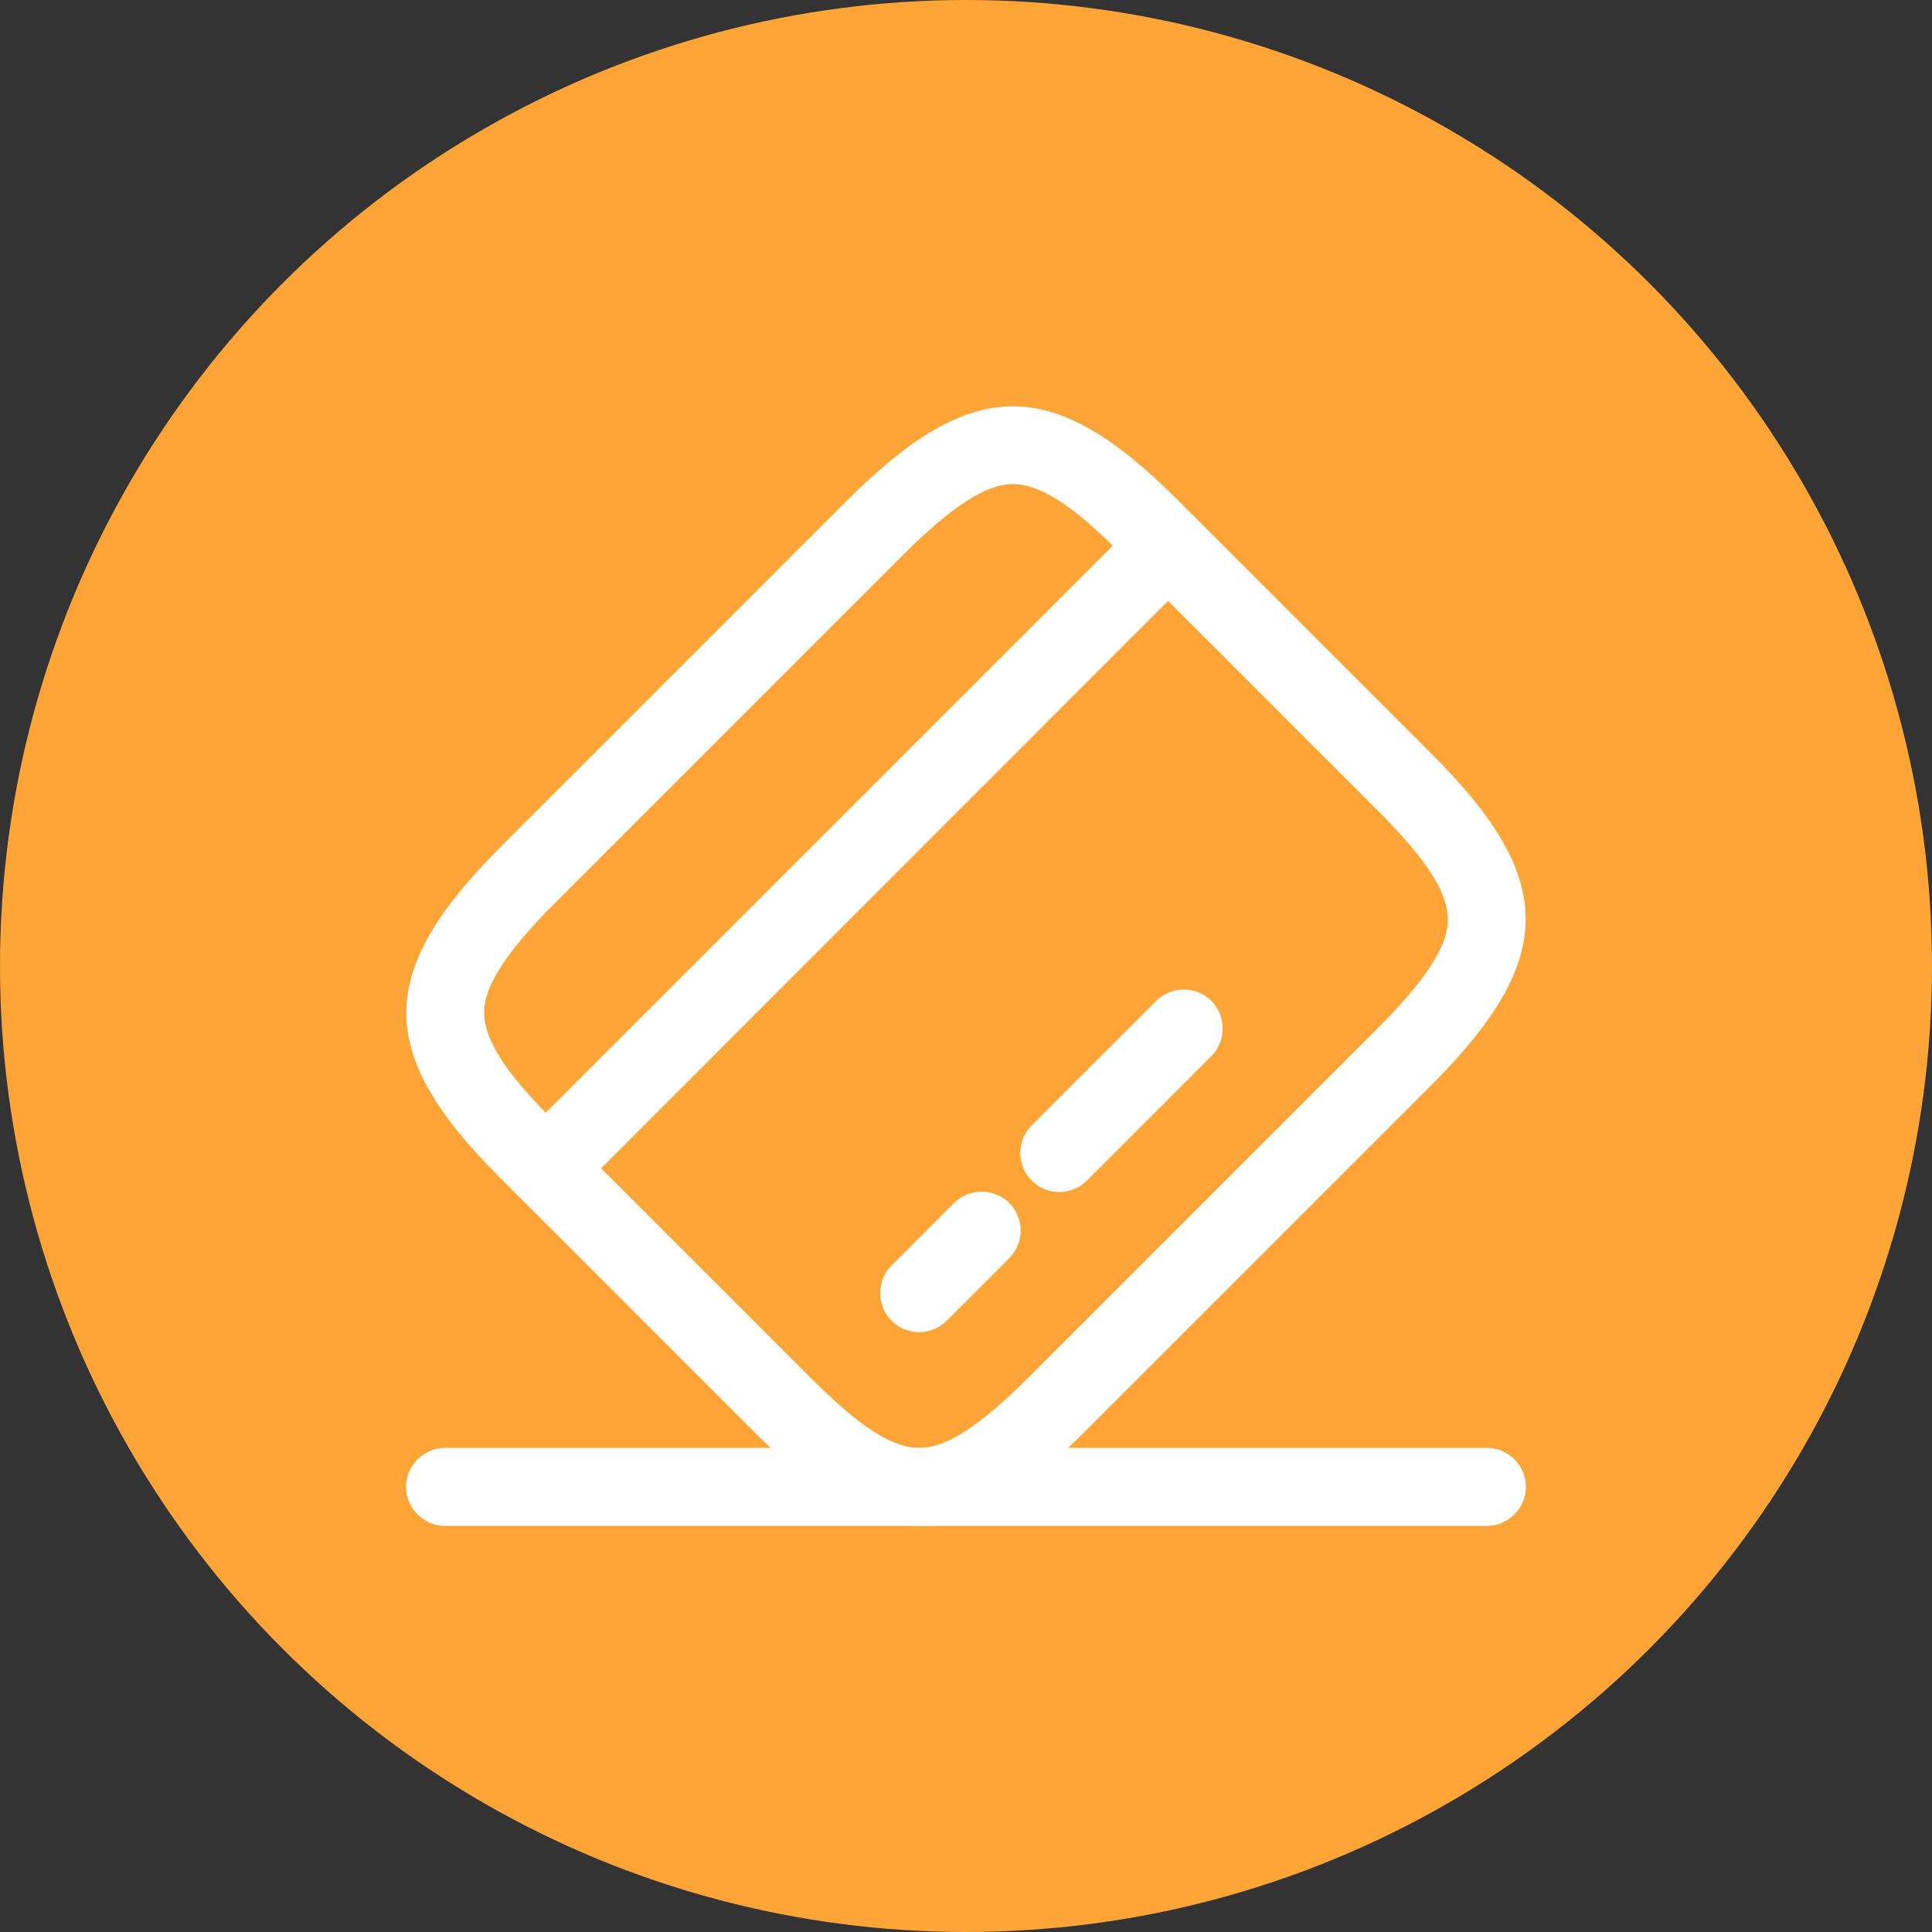
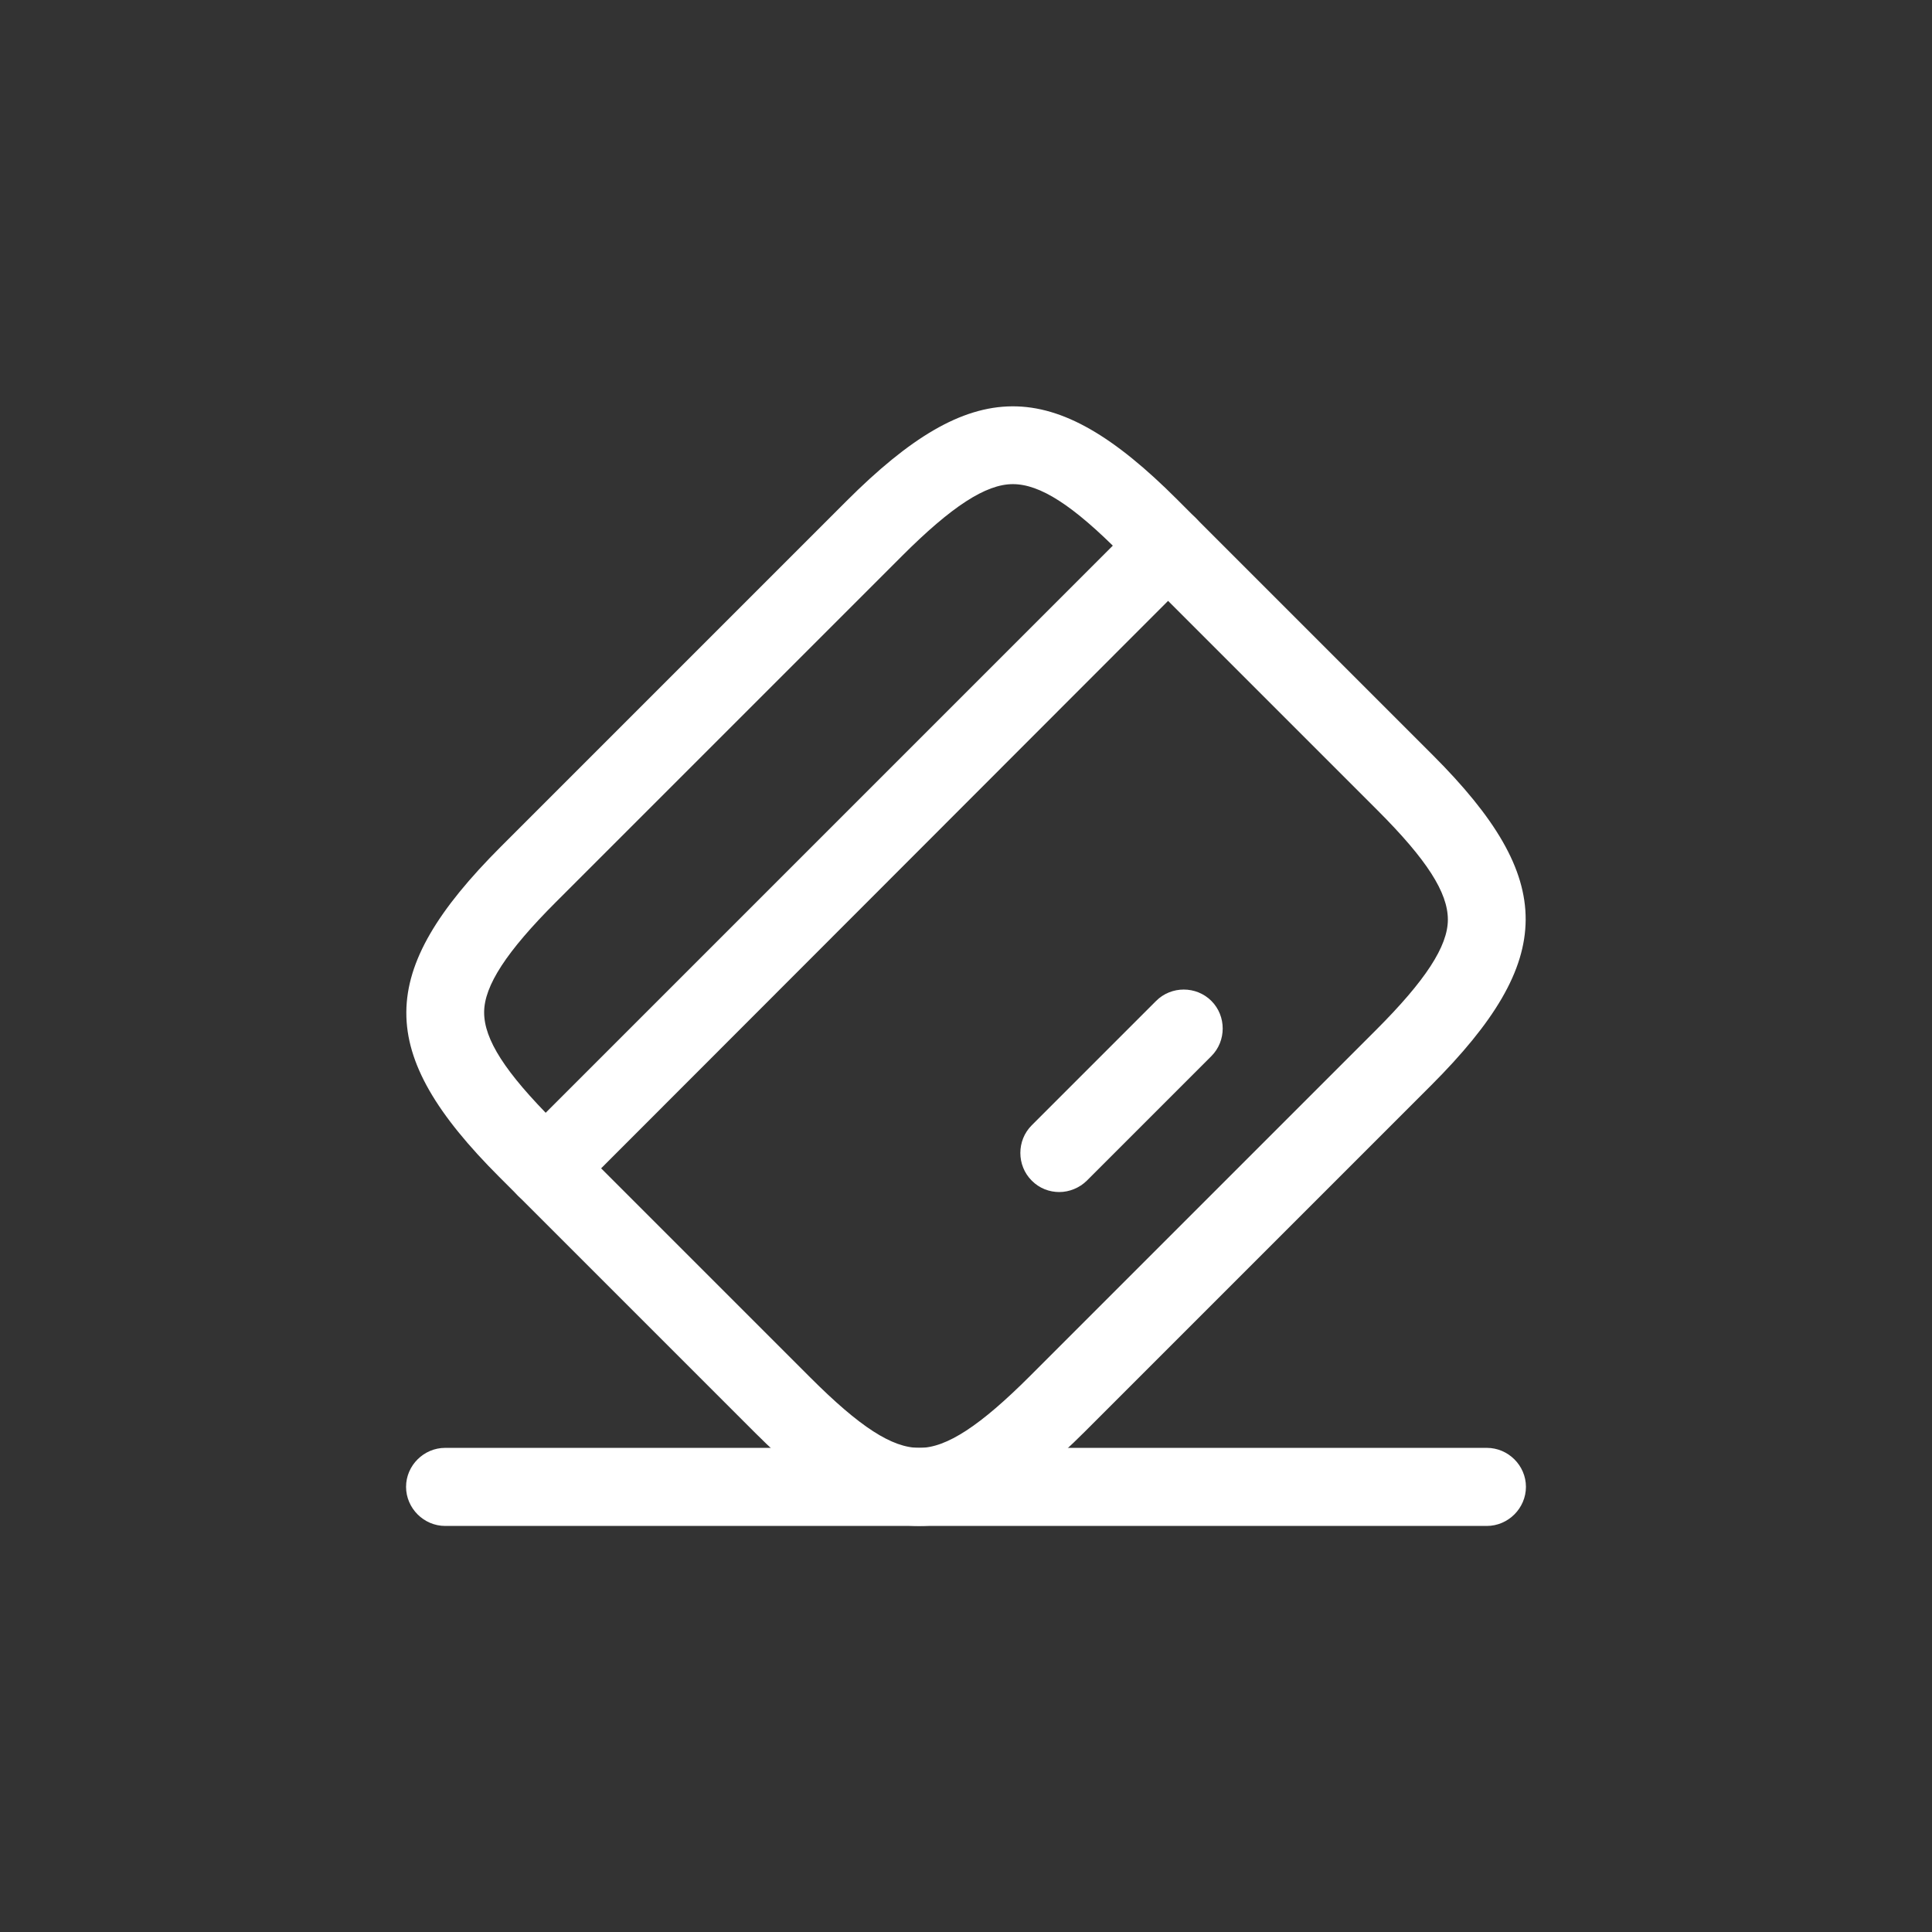
<svg xmlns="http://www.w3.org/2000/svg" width="17" height="17" viewBox="0 0 17 17" fill="none">
  <rect x="0" y="0" width="17" height="17" fill="#333333" stroke="none" />
-   <circle cx="8.5" cy="8.5" r="8.5" fill="#FFA538" />
  <path d="M4.801 10.622C4.714 10.622 4.627 10.59 4.558 10.521C4.425 10.388 4.425 10.168 4.558 10.035L10.035 4.558C10.168 4.425 10.388 4.425 10.521 4.558C10.654 4.691 10.654 4.911 10.521 5.044L5.044 10.526C4.98 10.59 4.888 10.622 4.801 10.622Z" fill="white" />
-   <path d="M8.088 11.722C8.001 11.722 7.914 11.69 7.845 11.621C7.712 11.488 7.712 11.268 7.845 11.135L8.395 10.585C8.528 10.453 8.748 10.453 8.881 10.585C9.014 10.718 9.014 10.938 8.881 11.071L8.331 11.621C8.266 11.685 8.179 11.722 8.088 11.722Z" fill="white" />
  <path d="M9.321 10.489C9.234 10.489 9.146 10.457 9.078 10.388C8.945 10.255 8.945 10.035 9.078 9.902L10.173 8.807C10.306 8.674 10.526 8.674 10.659 8.807C10.792 8.94 10.792 9.16 10.659 9.293L9.564 10.388C9.499 10.453 9.408 10.489 9.321 10.489Z" fill="white" />
  <path d="M8.088 13.427C7.638 13.427 7.189 13.152 6.644 12.607L4.393 10.356C3.298 9.261 3.303 8.555 4.407 7.45L7.45 4.407C8.555 3.303 9.261 3.298 10.356 4.393L12.607 6.644C13.702 7.739 13.697 8.445 12.593 9.55L9.55 12.593C8.995 13.148 8.541 13.427 8.088 13.427ZM8.912 4.26C8.674 4.26 8.372 4.457 7.936 4.893L4.893 7.936C4.457 8.372 4.26 8.674 4.26 8.908C4.26 9.146 4.444 9.435 4.879 9.87L7.13 12.121C7.565 12.556 7.849 12.74 8.088 12.74C8.088 12.74 8.088 12.74 8.092 12.74C8.33 12.74 8.628 12.543 9.064 12.107L12.107 9.064C12.543 8.628 12.74 8.326 12.74 8.092C12.74 7.854 12.556 7.565 12.121 7.13L9.87 4.879C9.44 4.444 9.151 4.26 8.912 4.26Z" fill="white" />
  <path d="M13.083 13.427H3.917C3.729 13.427 3.573 13.271 3.573 13.083C3.573 12.895 3.729 12.74 3.917 12.74H13.083C13.271 12.74 13.427 12.895 13.427 13.083C13.427 13.271 13.271 13.427 13.083 13.427Z" fill="white" />
</svg>